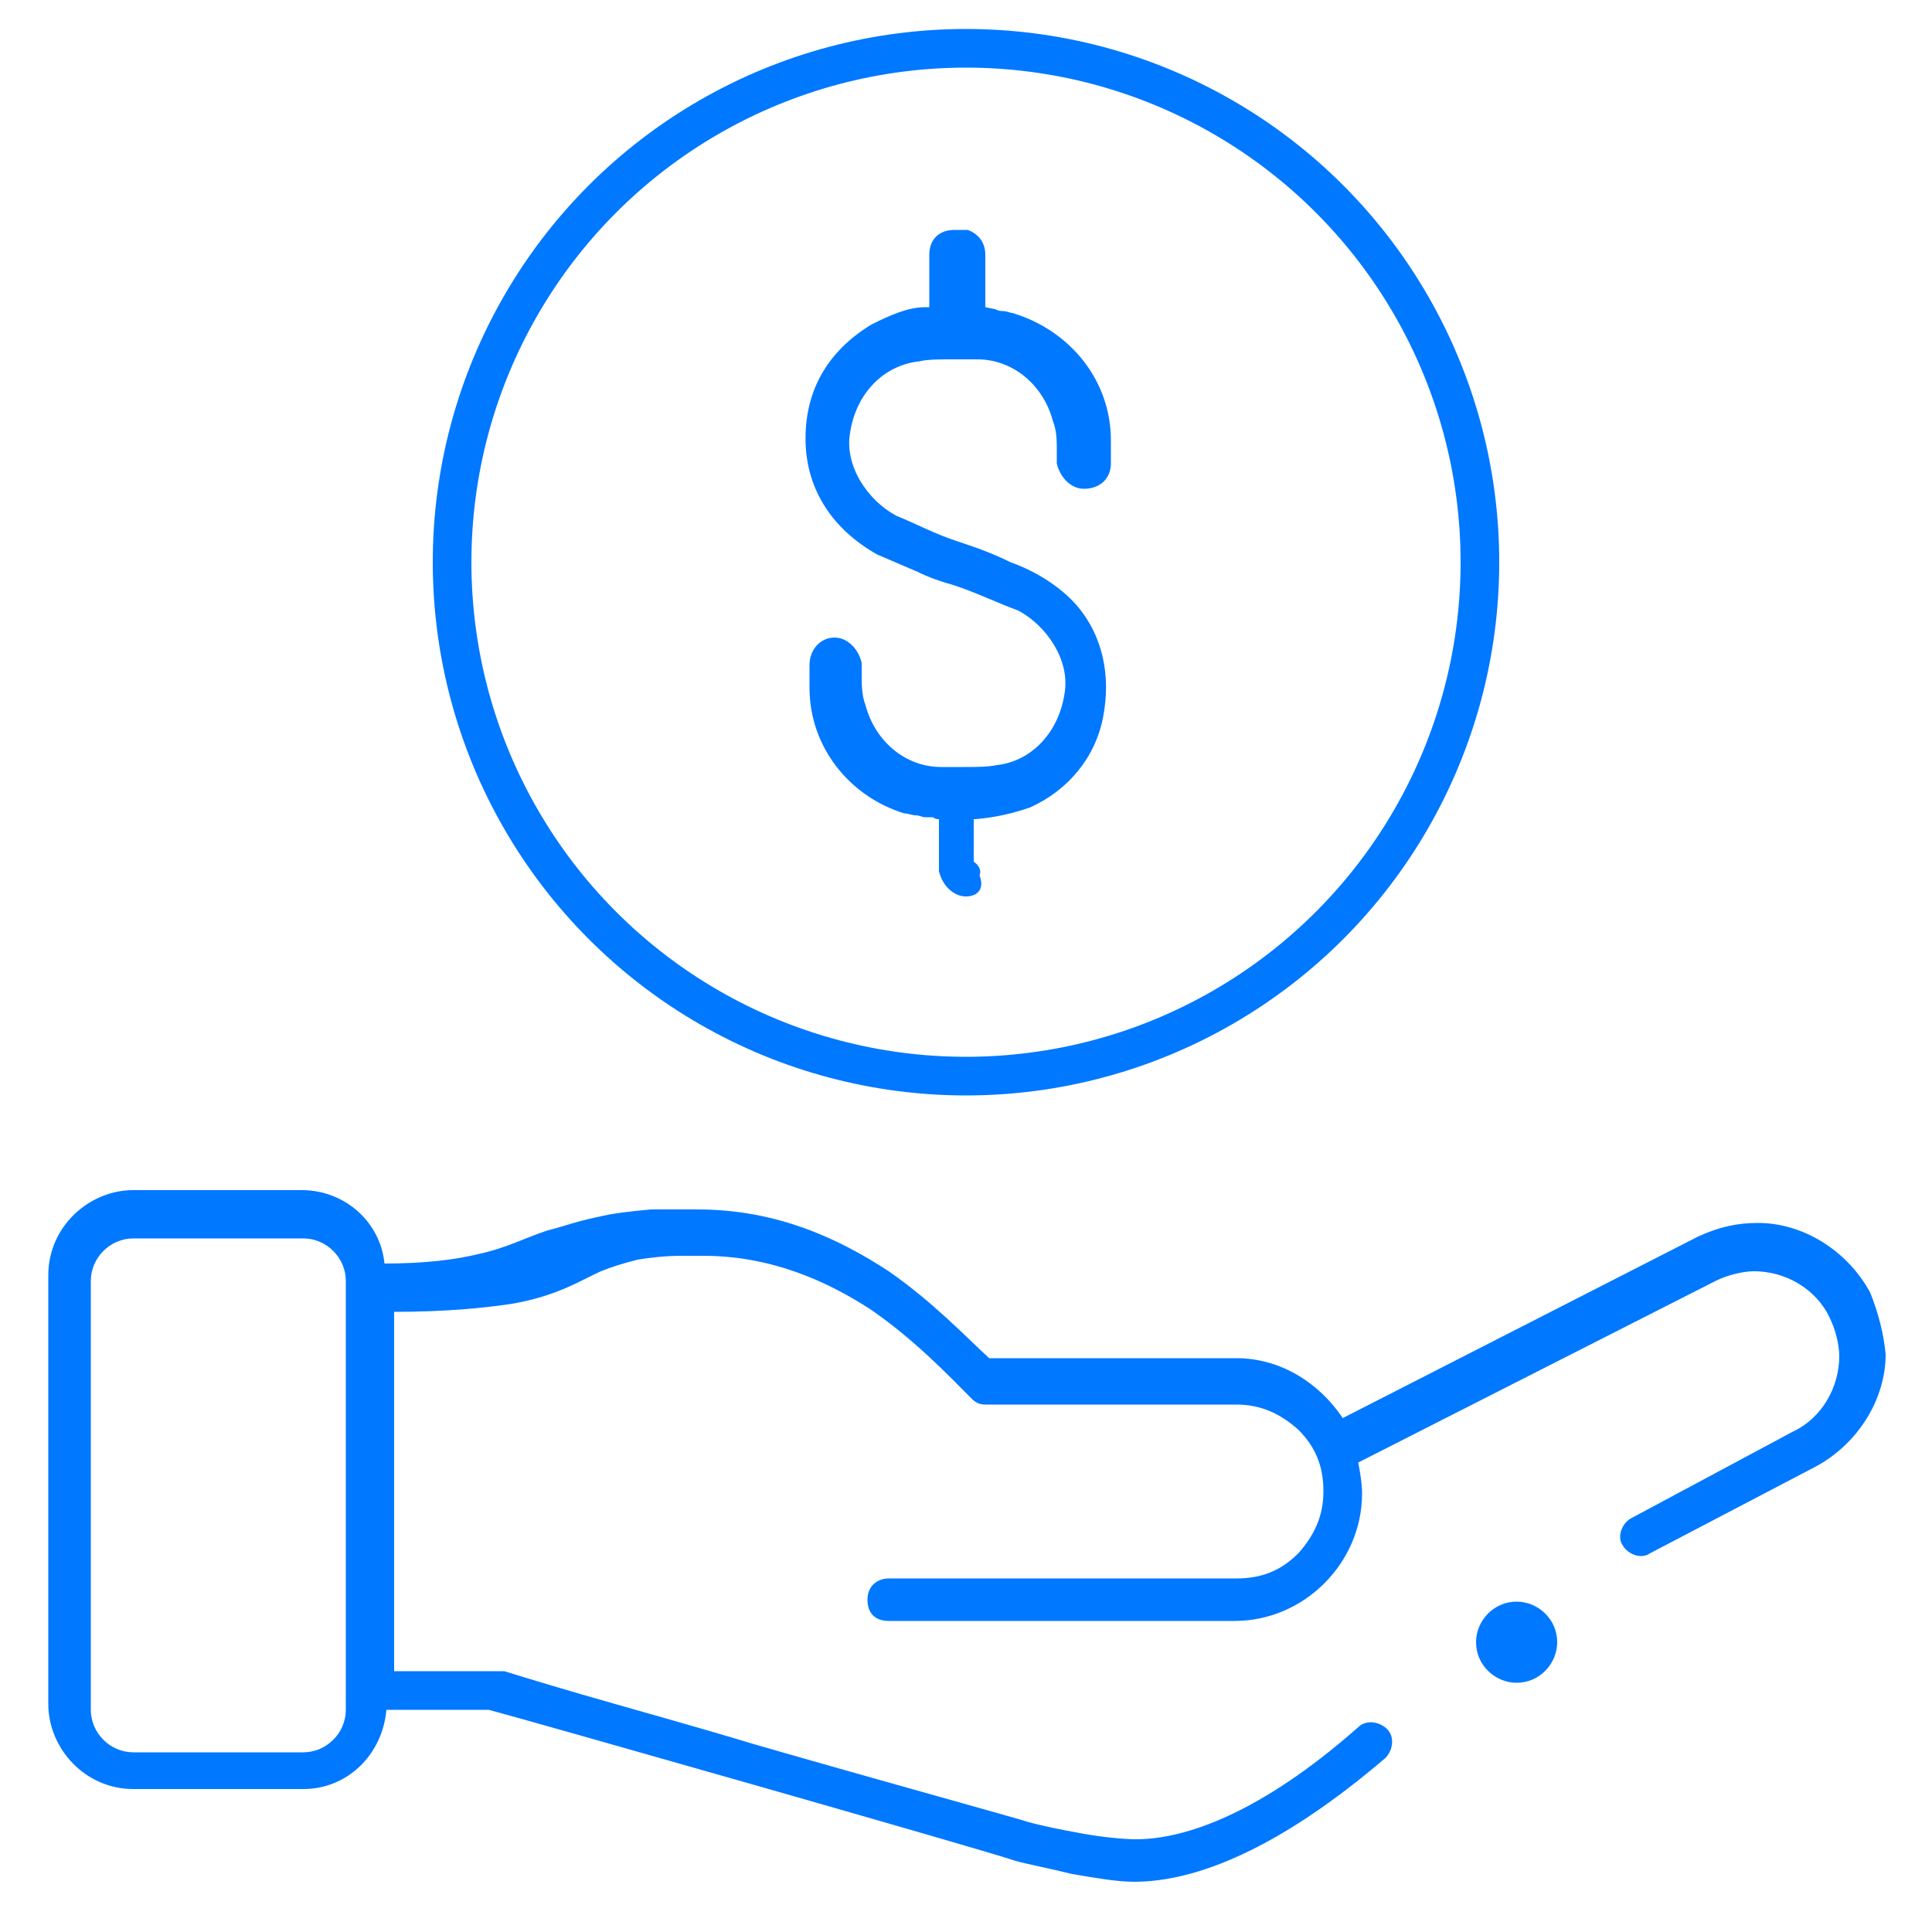
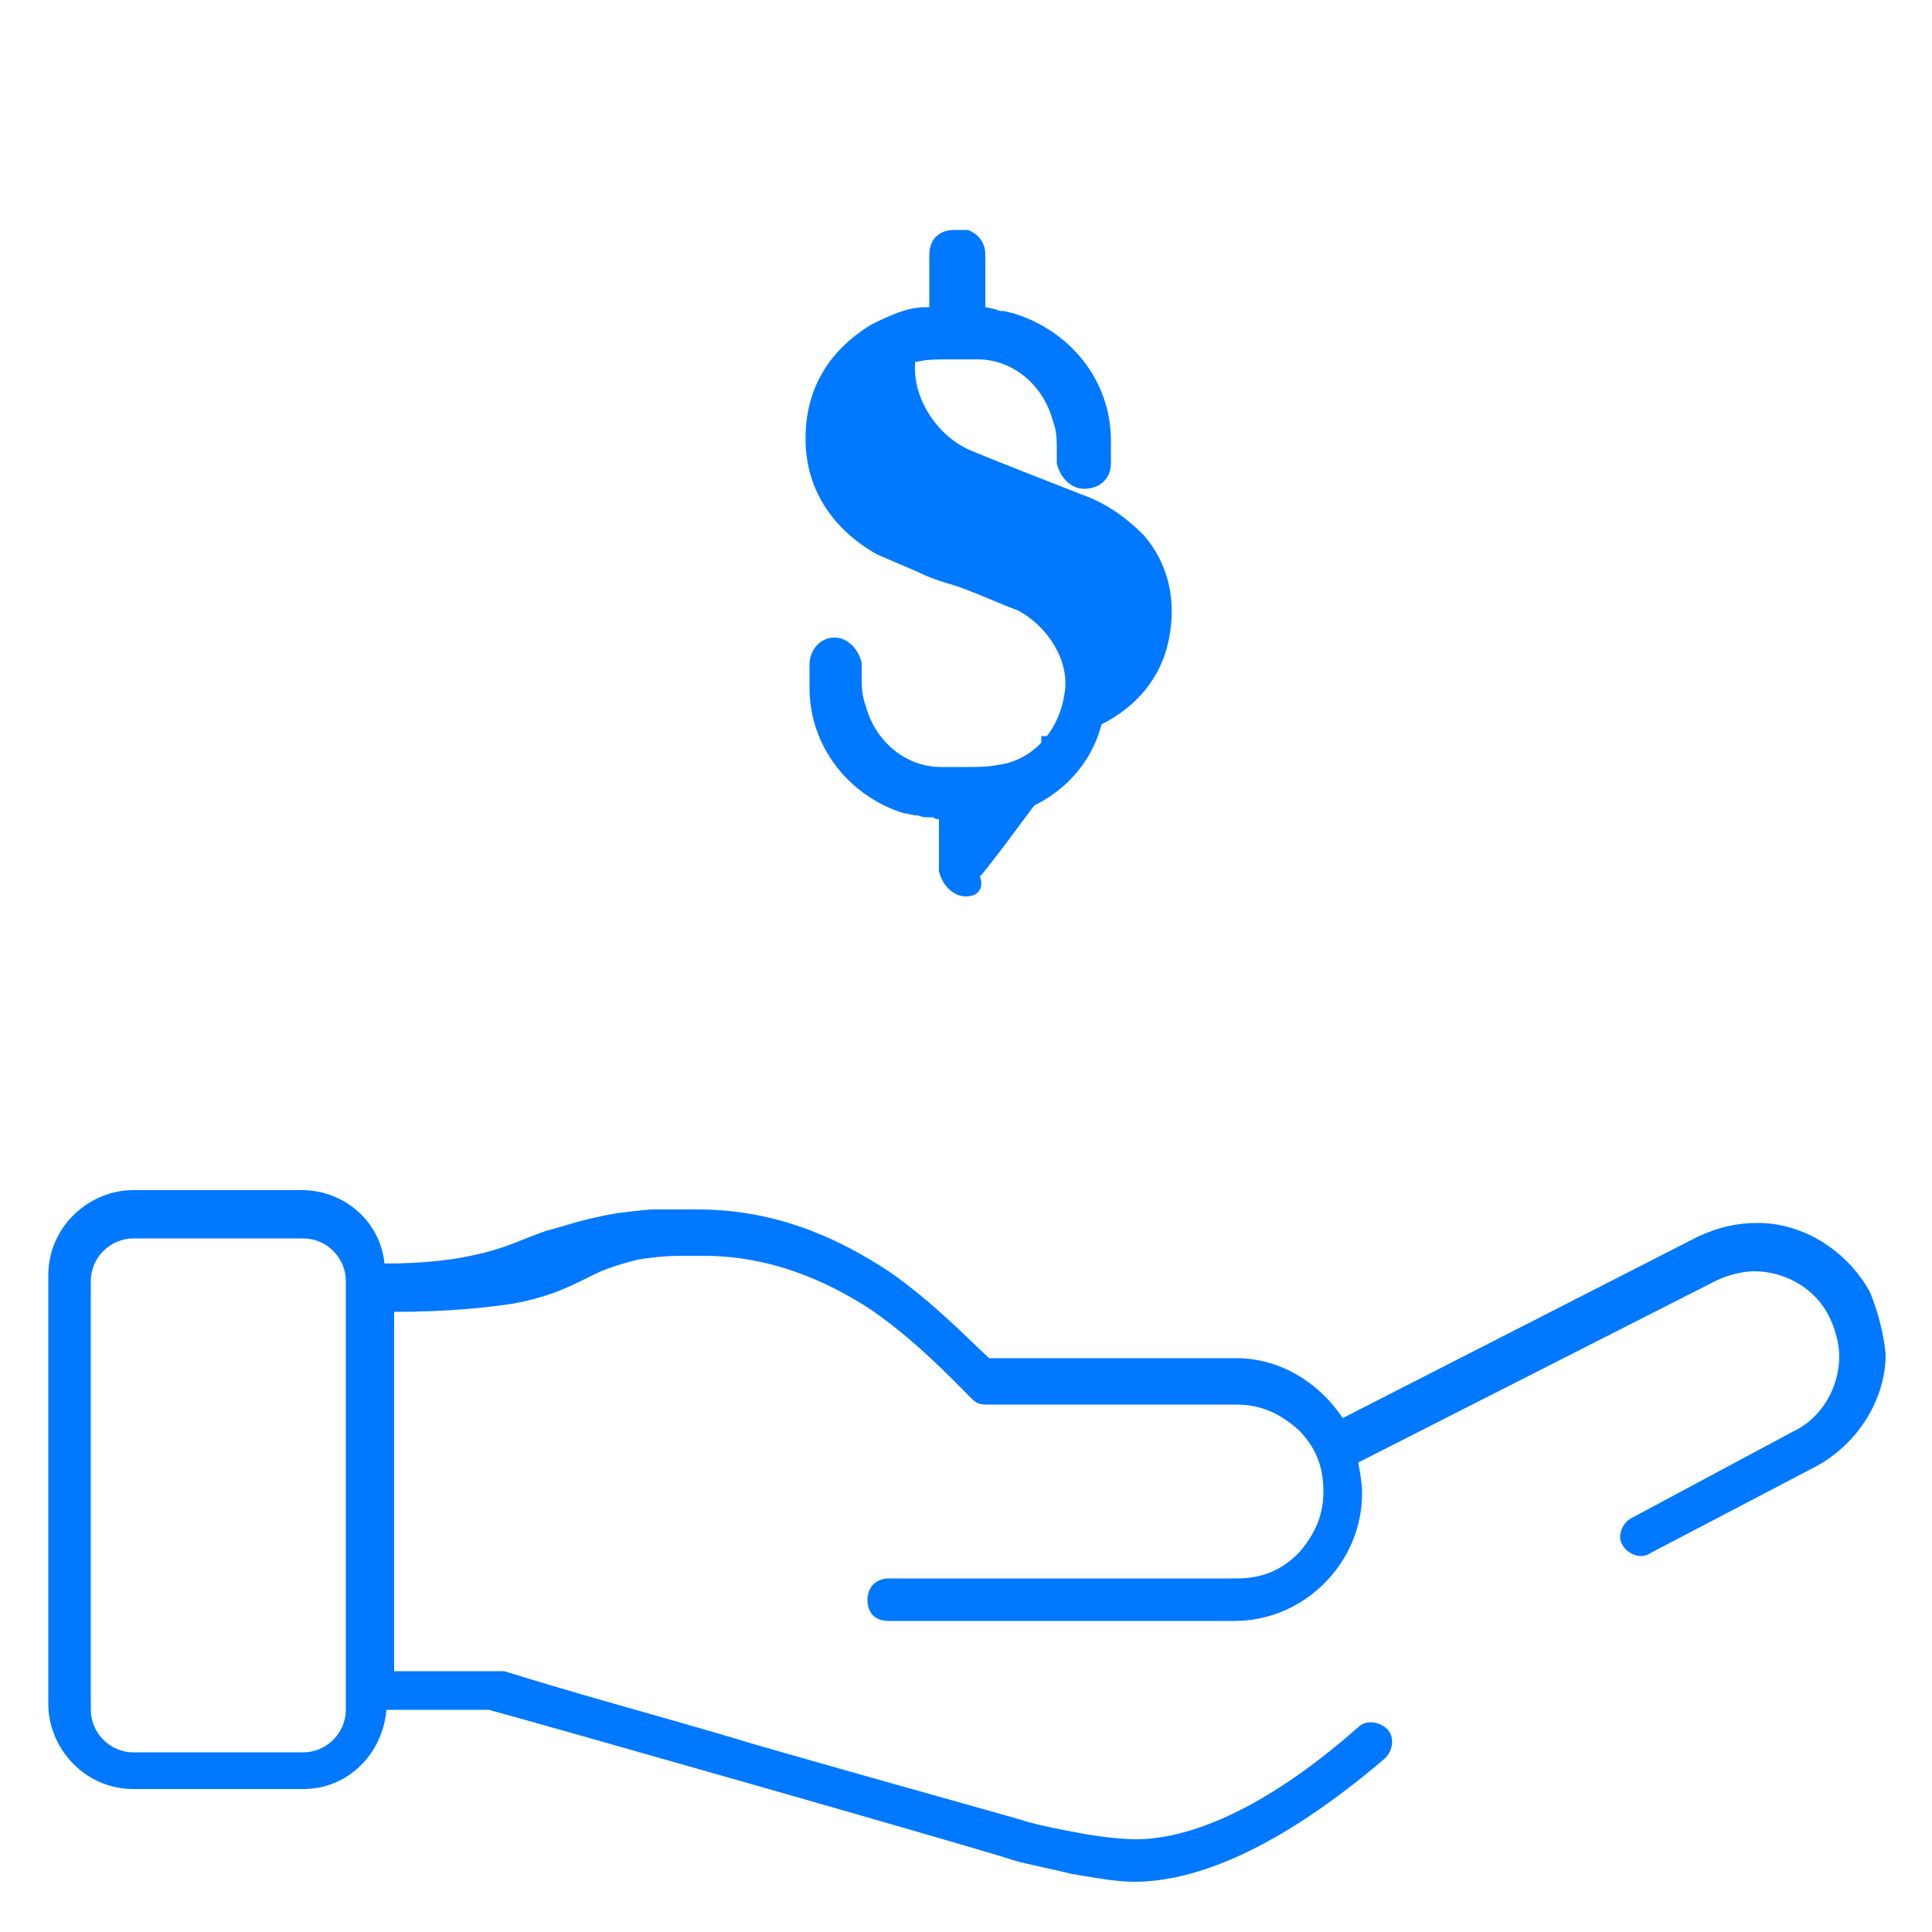
<svg xmlns="http://www.w3.org/2000/svg" version="1.1" id="Layer_1" x="0px" y="0px" viewBox="0 0 100 100" style="enable-background:new 0 0 100 100;" xml:space="preserve">
  <style type="text/css">
	.st0{fill:#0078FF;}
	.st1{fill:none;stroke:#0078FF;stroke-width:2;stroke-miterlimit:10;}
</style>
  <g>
    <g>
      <path class="st0" d="M96.8,66.9c-1.2-2.2-3.5-3.6-5.8-3.6c-1.1,0-2,0.2-3.1,0.7l0,0l-18.4,9.4c-1.2-1.8-3.2-3.1-5.5-3.1H51.2    c-1.2-1.1-2.9-2.9-5.2-4.5c-2.6-1.7-5.8-3.2-9.9-3.2c-0.5,0-1.1,0-1.5,0c-0.1,0-0.2,0-0.3,0c-0.2,0-0.4,0-0.6,0    c-1.1,0.1-2,0.2-2.8,0.4c-1,0.2-1.8,0.5-2.6,0.7c-1.2,0.4-2.1,0.9-3.5,1.2c-1.2,0.3-2.8,0.5-4.9,0.5c-0.2-2.1-2-3.8-4.3-3.8H6.9    c-2.3,0-4.4,1.9-4.4,4.4v22.2c0,2.3,1.9,4.4,4.4,4.4h8.8c2.3,0,4.1-1.8,4.3-4.1h5.3c1.9,0.5,25.8,7.3,27.2,7.8l0,0    c0.7,0.2,1.8,0.4,3,0.7c1.2,0.2,2.3,0.4,3.2,0.4c3.2,0,7.5-1.7,13-6.4c0.4-0.4,0.5-1.1,0.1-1.5s-1.1-0.5-1.5-0.1    c-5.1,4.5-9,5.8-11.5,5.8c-0.6,0-1.7-0.1-2.8-0.3c-1.1-0.2-2.1-0.4-2.8-0.6l0,0c-0.6-0.2-7.5-2.1-14.1-4c-3.3-1-6.6-1.9-9-2.6    c-2.4-0.7-4-1.2-4-1.2c-0.1,0-0.2,0-0.3,0h-5.4V67.9c2.7,0,4.6-0.2,6-0.4c2.4-0.4,3.6-1.2,4.7-1.7c0.5-0.2,1.1-0.4,1.9-0.6    c0.6-0.1,1.4-0.2,2.3-0.2c0.3,0,0.7,0,1.1,0c3.5,0,6.4,1.3,8.7,2.8c2.3,1.6,4,3.4,5.2,4.6c0.2,0.2,0.4,0.3,0.7,0.3h13    c1.3,0,2.3,0.5,3.2,1.3c0.9,0.9,1.3,1.9,1.3,3.2c0,1.3-0.5,2.3-1.3,3.2c-0.9,0.9-1.9,1.3-3.2,1.3H46c-0.6,0-1.1,0.4-1.1,1.1    s0.4,1.1,1.1,1.1h17.9c3.6,0,6.6-3,6.6-6.6c0-0.5-0.1-1.1-0.2-1.6l18.5-9.4l0,0c0.6-0.3,1.4-0.5,2-0.5c1.6,0,3.2,0.9,3.9,2.4    c0.3,0.6,0.5,1.4,0.5,2c0,1.6-0.9,3.2-2.4,3.9l0,0l-8.4,4.5c-0.5,0.3-0.7,1-0.4,1.4c0.3,0.5,1,0.7,1.4,0.4l8.6-4.5l0,0    c2.2-1.2,3.6-3.5,3.6-5.8C97.5,69,97.2,67.9,96.8,66.9z M17.9,88.5c0,1.2-1,2.2-2.2,2.2H6.9c-1.2,0-2.2-1-2.2-2.2V66.3    c0-1.2,1-2.2,2.2-2.2h8.8c1.2,0,2.2,1,2.2,2.2C17.9,66.3,17.9,88.5,17.9,88.5z" />
-       <path class="st0" d="M78.5,82.9c-1.2,0-2.1,1-2.1,2.1c0,1.2,1,2.1,2.1,2.1c1.2,0,2.1-1,2.1-2.1C80.6,83.8,79.6,82.9,78.5,82.9z" />
    </g>
-     <circle class="st1" cx="50" cy="29.1" r="26.6" />
    <path class="st0" d="M50,46.4c-0.6,0-1.2-0.5-1.4-1.3v-2.7c-0.1,0-0.2,0-0.3-0.1c-0.1,0-0.1,0-0.2,0H48h-0.1   c-0.2,0-0.3-0.1-0.5-0.1s-0.4-0.1-0.6-0.1c-2.9-0.9-4.9-3.5-4.9-6.5v-1.2c0-0.7,0.5-1.4,1.3-1.4c0.6,0,1.2,0.5,1.4,1.3v0.6   c0,0.5,0,1.1,0.2,1.6c0.5,1.9,2.1,3.2,3.9,3.2h1.2c0.7,0,1.2,0,1.7-0.1c1.8-0.2,3.2-1.7,3.5-3.7c0.3-1.7-0.9-3.5-2.4-4.3   c-1.1-0.4-2.1-0.9-3.3-1.3c-0.7-0.2-1.3-0.4-1.9-0.7l-2.1-0.9c-2.3-1.3-3.6-3.3-3.7-5.7c-0.1-2.7,1.1-4.8,3.4-6.2   c1-0.5,1.9-0.9,2.8-0.9H48h0.1v-2.7c0-0.9,0.6-1.3,1.3-1.3H50h0.1c0.5,0.2,0.9,0.6,0.9,1.3v2.7l0.5,0.1c0.2,0.1,0.3,0.1,0.4,0.1   c0.2,0,0.4,0.1,0.5,0.1c3,0.9,5.1,3.5,5.1,6.6v1.2c0,0.7-0.5,1.3-1.4,1.3c-0.6,0-1.2-0.5-1.4-1.3v-0.6c0-0.6,0-1.1-0.2-1.6   c-0.5-1.9-2.1-3.2-3.9-3.2h-1.3c-0.7,0-1.3,0-1.7,0.1c-1.9,0.2-3.3,1.7-3.6,3.7c-0.3,1.7,0.9,3.5,2.4,4.3c1,0.4,1.9,0.9,3.1,1.3   c0.9,0.3,1.8,0.6,2.8,1.1c1.4,0.5,2.6,1.3,3.4,2.2c1.4,1.6,1.8,3.7,1.4,5.8c-0.4,2.1-1.8,3.8-3.8,4.7c-0.9,0.3-1.7,0.5-2.8,0.6   h-0.1v2.2c0.3,0.2,0.4,0.5,0.3,0.7C51,46.1,50.5,46.4,50,46.4z" />
-     <path class="st0" d="M50,45.9c-0.4,0-0.7-0.3-0.9-0.9c0-0.6,0-1.2,0-1.8v-1.2L48.7,42c-0.2,0-0.4-0.1-0.6-0.1   c-0.4-0.1-0.7-0.1-1.2-0.2c-2.6-0.7-4.5-3.2-4.5-6c0-0.4,0-0.9,0-1.2c0-0.4,0.3-0.9,0.7-0.9c0.4,0,0.7,0.3,0.9,0.9   c0,0.2,0,0.3,0,0.5c0,0.5,0,1.2,0.2,1.8c0.5,2,2.3,3.5,4.5,3.5c0,0,0.9,0,1.2,0c0.7,0,1.3,0,1.8-0.1c2-0.2,3.6-1.9,3.9-4.1   c0.3-1.9-1-4-2.8-4.8c-1.1-0.4-2.1-0.9-3.3-1.3c-0.6-0.2-1.2-0.4-1.8-0.7l-0.5-0.2c-0.5-0.2-1.1-0.4-1.6-0.6   c-2.1-1.2-3.3-3-3.4-5.3c-0.1-2.4,1-4.4,3.2-5.7c0.7-0.4,1.6-0.7,2.4-0.7c0.1,0,0.2,0,0.3,0l0.6-0.1v-1.3c0-0.6,0-1.2,0-1.8   c0-0.5,0.4-0.7,0.7-0.7c0.1,0,0.2,0,0.3,0c0.3,0.1,0.5,0.4,0.5,0.7c0,0.5,0,1.1,0,1.6v1.5l1,0.2c0.3,0.1,0.6,0.1,1,0.2   c2.8,0.7,4.8,3.2,4.8,6.1v0.2c0,0.3,0,0.6,0,1c0,0.4-0.3,0.7-0.9,0.7c-0.4,0-0.7-0.3-0.9-0.9c0-0.2,0-0.3,0-0.5   c0-0.6,0-1.2-0.2-1.8c-0.5-2-2.3-3.5-4.5-3.5c0,0-1,0-1.3,0c-0.7,0-1.3,0-1.8,0.1c-2.1,0.2-3.7,1.9-4,4.1c-0.3,1.9,1,4,2.8,4.8   c1.7,0.7,3.5,1.4,5.8,2.3c1.4,0.5,2.4,1.3,3.2,2.1c1.3,1.5,1.7,3.4,1.3,5.4c-0.4,2-1.7,3.5-3.5,4.4c-0.7,0.3-1.6,0.5-2.6,0.6h-0.5   v1.9c0,0.4,0,0.9,0,1.2C50.7,45.5,50.4,45.9,50,45.9z" />
+     <path class="st0" d="M50,45.9c-0.4,0-0.7-0.3-0.9-0.9c0-0.6,0-1.2,0-1.8v-1.2L48.7,42c-0.2,0-0.4-0.1-0.6-0.1   c-0.4-0.1-0.7-0.1-1.2-0.2c-2.6-0.7-4.5-3.2-4.5-6c0-0.4,0-0.9,0-1.2c0-0.4,0.3-0.9,0.7-0.9c0.4,0,0.7,0.3,0.9,0.9   c0,0.2,0,0.3,0,0.5c0,0.5,0,1.2,0.2,1.8c0.5,2,2.3,3.5,4.5,3.5c0,0,0.9,0,1.2,0c0.7,0,1.3,0,1.8-0.1c2-0.2,3.6-1.9,3.9-4.1   c0.3-1.9-1-4-2.8-4.8c-1.1-0.4-2.1-0.9-3.3-1.3c-0.6-0.2-1.2-0.4-1.8-0.7l-0.5-0.2c-0.5-0.2-1.1-0.4-1.6-0.6   c-2.1-1.2-3.3-3-3.4-5.3c-0.1-2.4,1-4.4,3.2-5.7c0.7-0.4,1.6-0.7,2.4-0.7c0.1,0,0.2,0,0.3,0l0.6-0.1v-1.3c0-0.6,0-1.2,0-1.8   c0-0.5,0.4-0.7,0.7-0.7c0.1,0,0.2,0,0.3,0c0.3,0.1,0.5,0.4,0.5,0.7c0,0.5,0,1.1,0,1.6v1.5l1,0.2c0.3,0.1,0.6,0.1,1,0.2   c2.8,0.7,4.8,3.2,4.8,6.1v0.2c0,0.3,0,0.6,0,1c0,0.4-0.3,0.7-0.9,0.7c-0.4,0-0.7-0.3-0.9-0.9c0-0.2,0-0.3,0-0.5   c0-0.6,0-1.2-0.2-1.8c-0.5-2-2.3-3.5-4.5-3.5c0,0-1,0-1.3,0c-0.7,0-1.3,0-1.8,0.1c-0.3,1.9,1,4,2.8,4.8   c1.7,0.7,3.5,1.4,5.8,2.3c1.4,0.5,2.4,1.3,3.2,2.1c1.3,1.5,1.7,3.4,1.3,5.4c-0.4,2-1.7,3.5-3.5,4.4c-0.7,0.3-1.6,0.5-2.6,0.6h-0.5   v1.9c0,0.4,0,0.9,0,1.2C50.7,45.5,50.4,45.9,50,45.9z" />
  </g>
</svg>